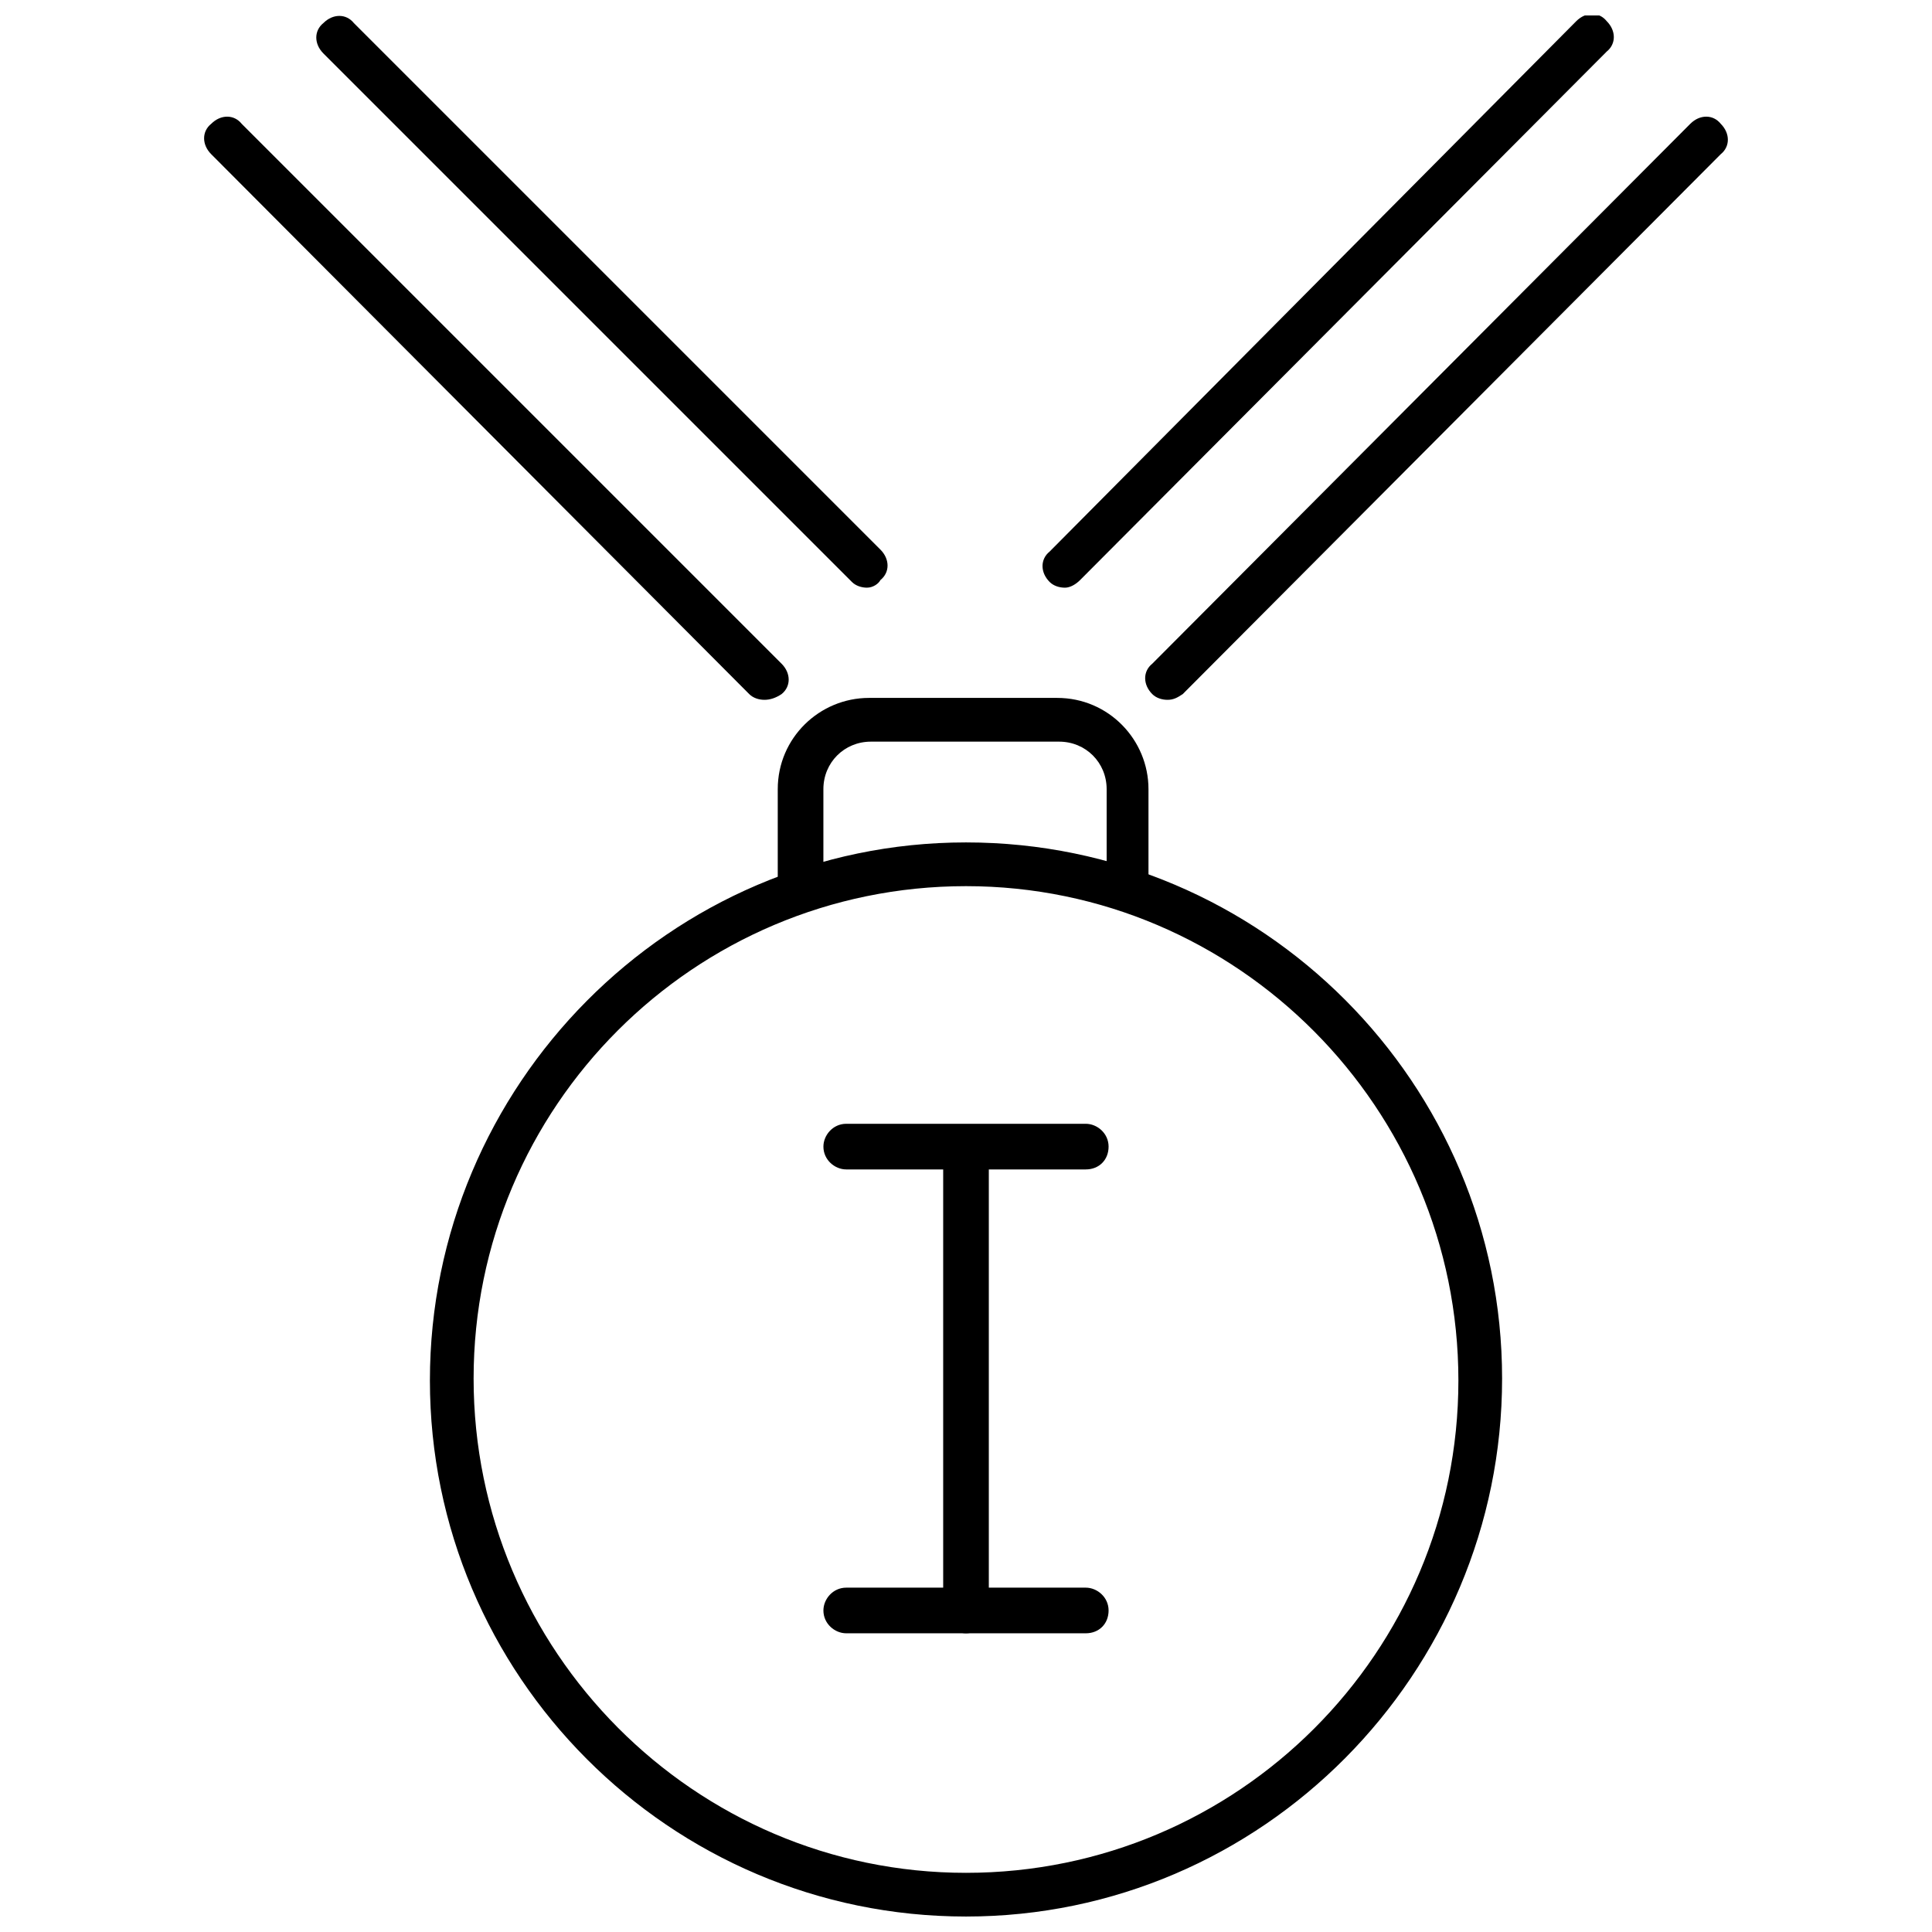
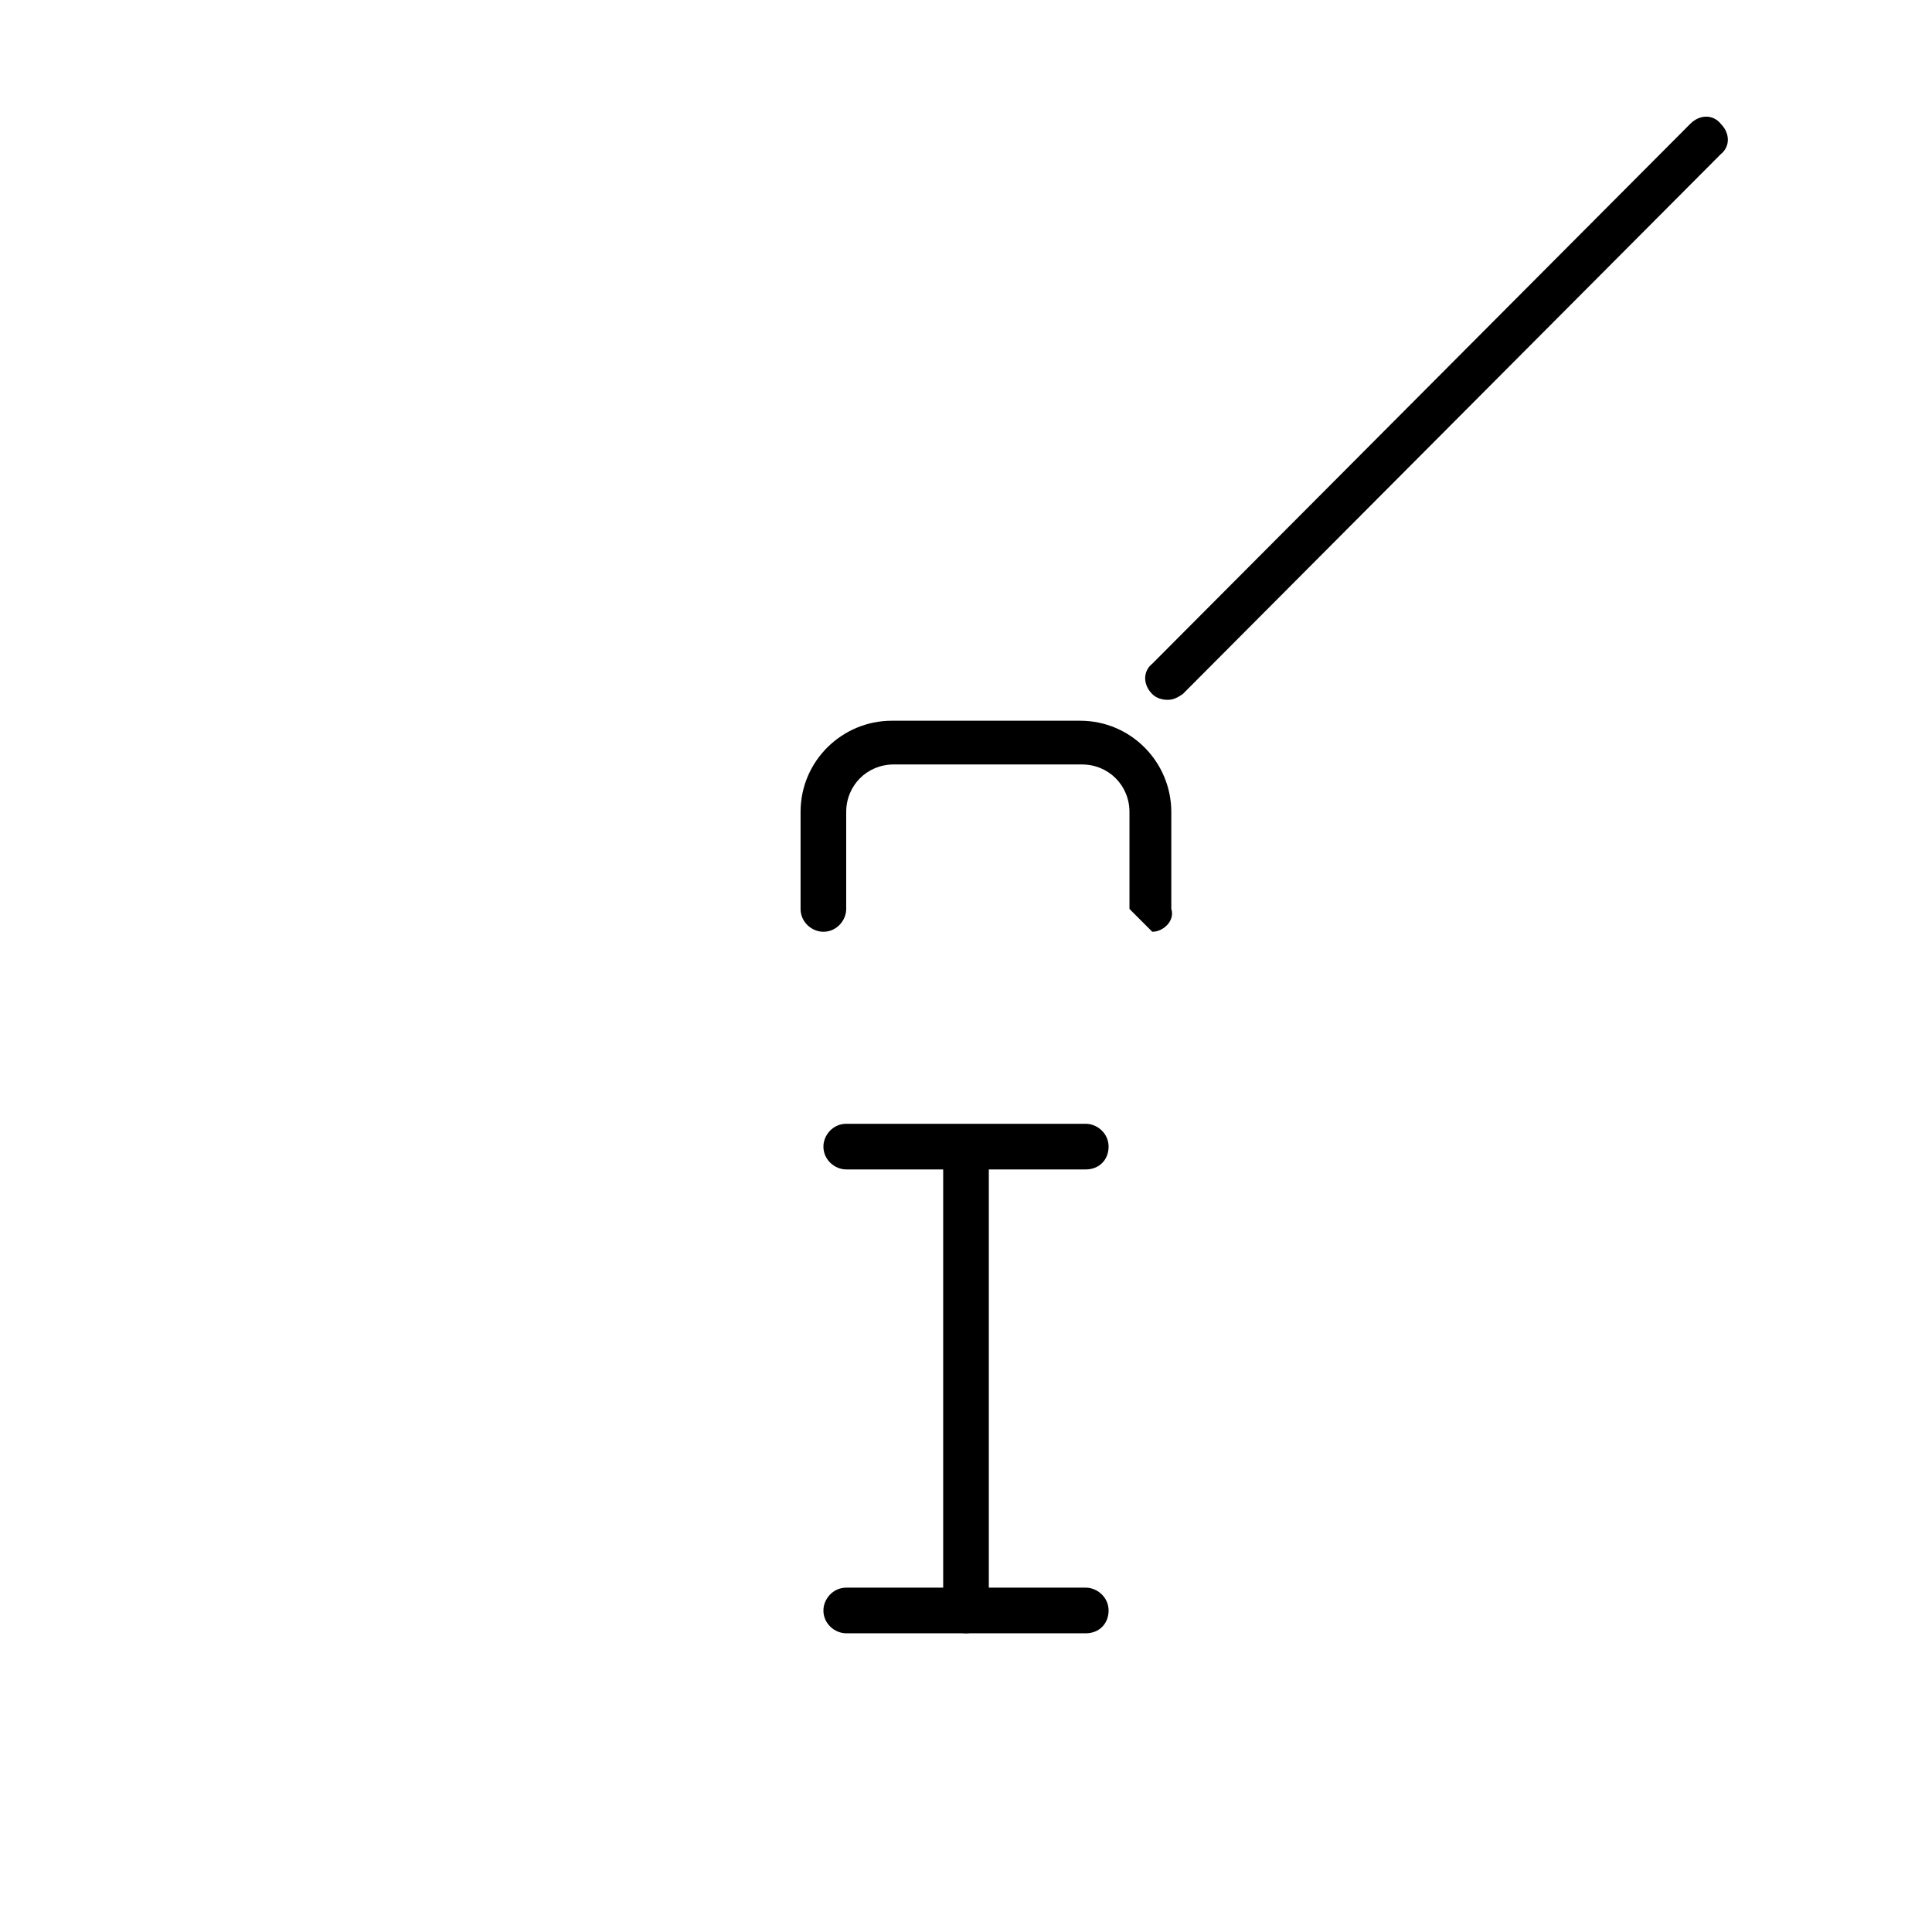
<svg xmlns="http://www.w3.org/2000/svg" width="800px" height="800px" version="1.1" viewBox="144 144 512 512">
  <defs>
    <clipPath id="c">
      <path d="m257 367h286v284.9h-286z" />
    </clipPath>
    <clipPath id="b">
-       <path d="m420 148.09h152v151.91h-152z" />
-     </clipPath>
+       </clipPath>
    <clipPath id="a">
-       <path d="m227 148.09h153v151.91h-153z" />
-     </clipPath>
+       </clipPath>
  </defs>
  <g clip-path="url(#c)">
-     <path d="m400 651.9c-78.594 0-142.07-63.984-142.07-142.07s63.477-142.58 142.07-142.58c78.594 0 142.07 63.984 142.07 142.07 0 78.09-63.48 142.58-142.07 142.58zm0-273.06c-72.043 0-130.49 58.441-130.49 130.49 0 72.043 58.441 130.99 130.49 130.99 72.043 0 130.49-58.441 130.49-130.49-0.004-72.043-58.445-130.99-130.49-130.99z" />
-   </g>
-   <path d="m443.32 384.88c-3.023 0-6.047-2.519-6.047-6.047v-25.695c0-7.055-5.543-12.594-12.594-12.594h-49.879c-7.055 0-12.594 5.543-12.594 12.594v25.695c0 3.023-2.519 6.047-6.047 6.047-3.023 0-6.047-2.519-6.047-6.047v-25.695c0-13.602 11.082-24.184 24.184-24.184h49.879c13.602 0 24.184 11.082 24.184 24.184v25.695c1.008 3.027-2.016 6.047-5.039 6.047z" />
+     </g>
+   <path d="m443.32 384.88v-25.695c0-7.055-5.543-12.594-12.594-12.594h-49.879c-7.055 0-12.594 5.543-12.594 12.594v25.695c0 3.023-2.519 6.047-6.047 6.047-3.023 0-6.047-2.519-6.047-6.047v-25.695c0-13.602 11.082-24.184 24.184-24.184h49.879c13.602 0 24.184 11.082 24.184 24.184v25.695c1.008 3.027-2.016 6.047-5.039 6.047z" />
  <path d="m453.4 329.46c-1.512 0-3.023-0.504-4.031-1.512-2.519-2.519-2.519-6.047 0-8.062l142.58-143.08c2.519-2.519 6.047-2.519 8.062 0 2.519 2.519 2.519 6.047 0 8.062l-142.58 143.08c-1.512 1.008-2.519 1.512-4.031 1.512z" />
  <g clip-path="url(#b)">
    <path d="m426.2 299.74c-1.512 0-3.023-0.504-4.031-1.512-2.519-2.519-2.519-6.047 0-8.062l139.56-140.56c2.519-2.519 6.047-2.519 8.062 0 2.519 2.519 2.519 6.047 0 8.062l-139.56 140.06c-1.008 1.008-2.519 2.016-4.031 2.016z" />
  </g>
-   <path d="m346.59 329.46c-1.512 0-3.023-0.504-4.031-1.512l-142.58-143.08c-2.519-2.519-2.519-6.047 0-8.062 2.519-2.519 6.047-2.519 8.062 0l143.08 143.08c2.519 2.519 2.519 6.047 0 8.062-1.512 1.008-3.023 1.512-4.535 1.512z" />
  <g clip-path="url(#a)">
    <path d="m373.8 299.74c-1.512 0-3.023-0.504-4.031-1.512l-140.06-140.06c-2.519-2.519-2.519-6.047 0-8.062 2.519-2.519 6.047-2.519 8.062 0l139.55 139.55c2.519 2.519 2.519 6.047 0 8.062-0.504 1.008-2.016 2.016-3.527 2.016z" />
  </g>
  <path d="m400 576.84c-3.023 0-6.047-2.519-6.047-6.047v-122.43c0-3.023 2.519-6.047 6.047-6.047 3.023 0 6.047 2.519 6.047 6.047v122.43c-0.004 3.527-3.027 6.047-6.047 6.047z" />
  <path d="m431.74 453.91h-63.48c-3.023 0-6.047-2.519-6.047-6.047 0-3.023 2.519-6.047 6.047-6.047h63.48c3.023 0 6.047 2.519 6.047 6.047s-2.519 6.047-6.047 6.047z" />
  <path d="m431.74 576.84h-63.48c-3.023 0-6.047-2.519-6.047-6.047 0-3.023 2.519-6.047 6.047-6.047h63.48c3.023 0 6.047 2.519 6.047 6.047 0 3.527-2.519 6.047-6.047 6.047z" />
</svg>